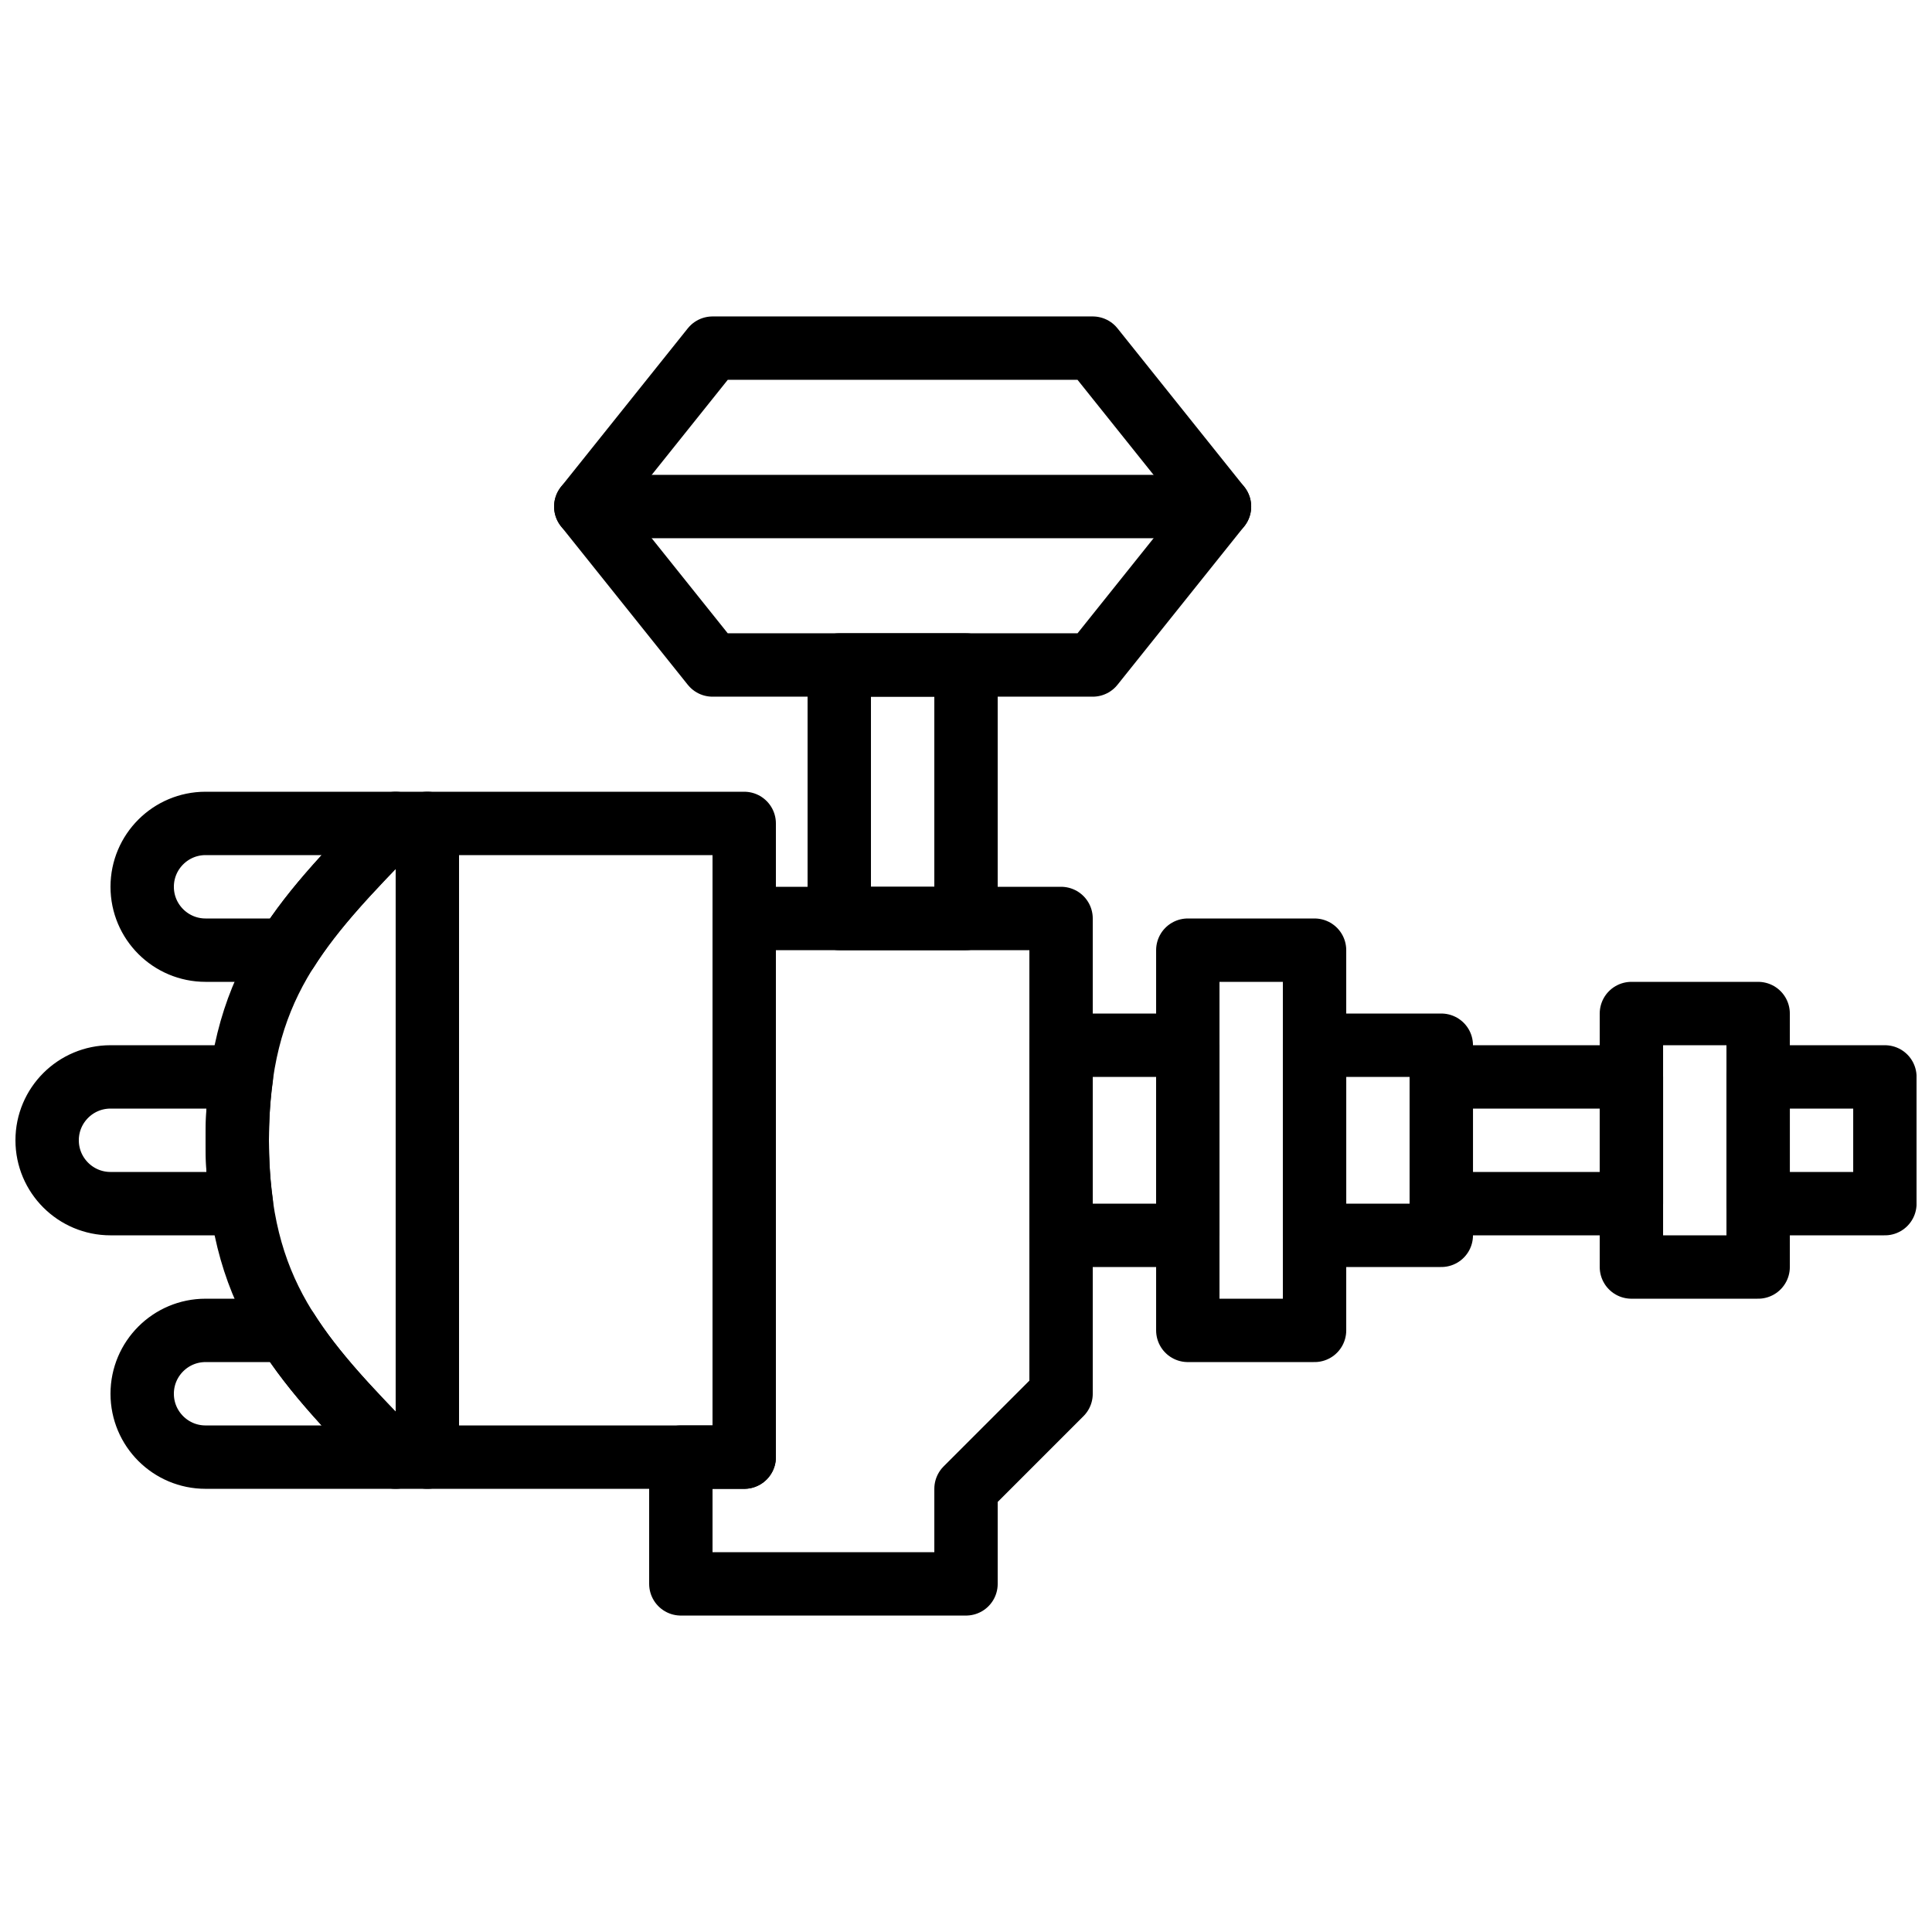
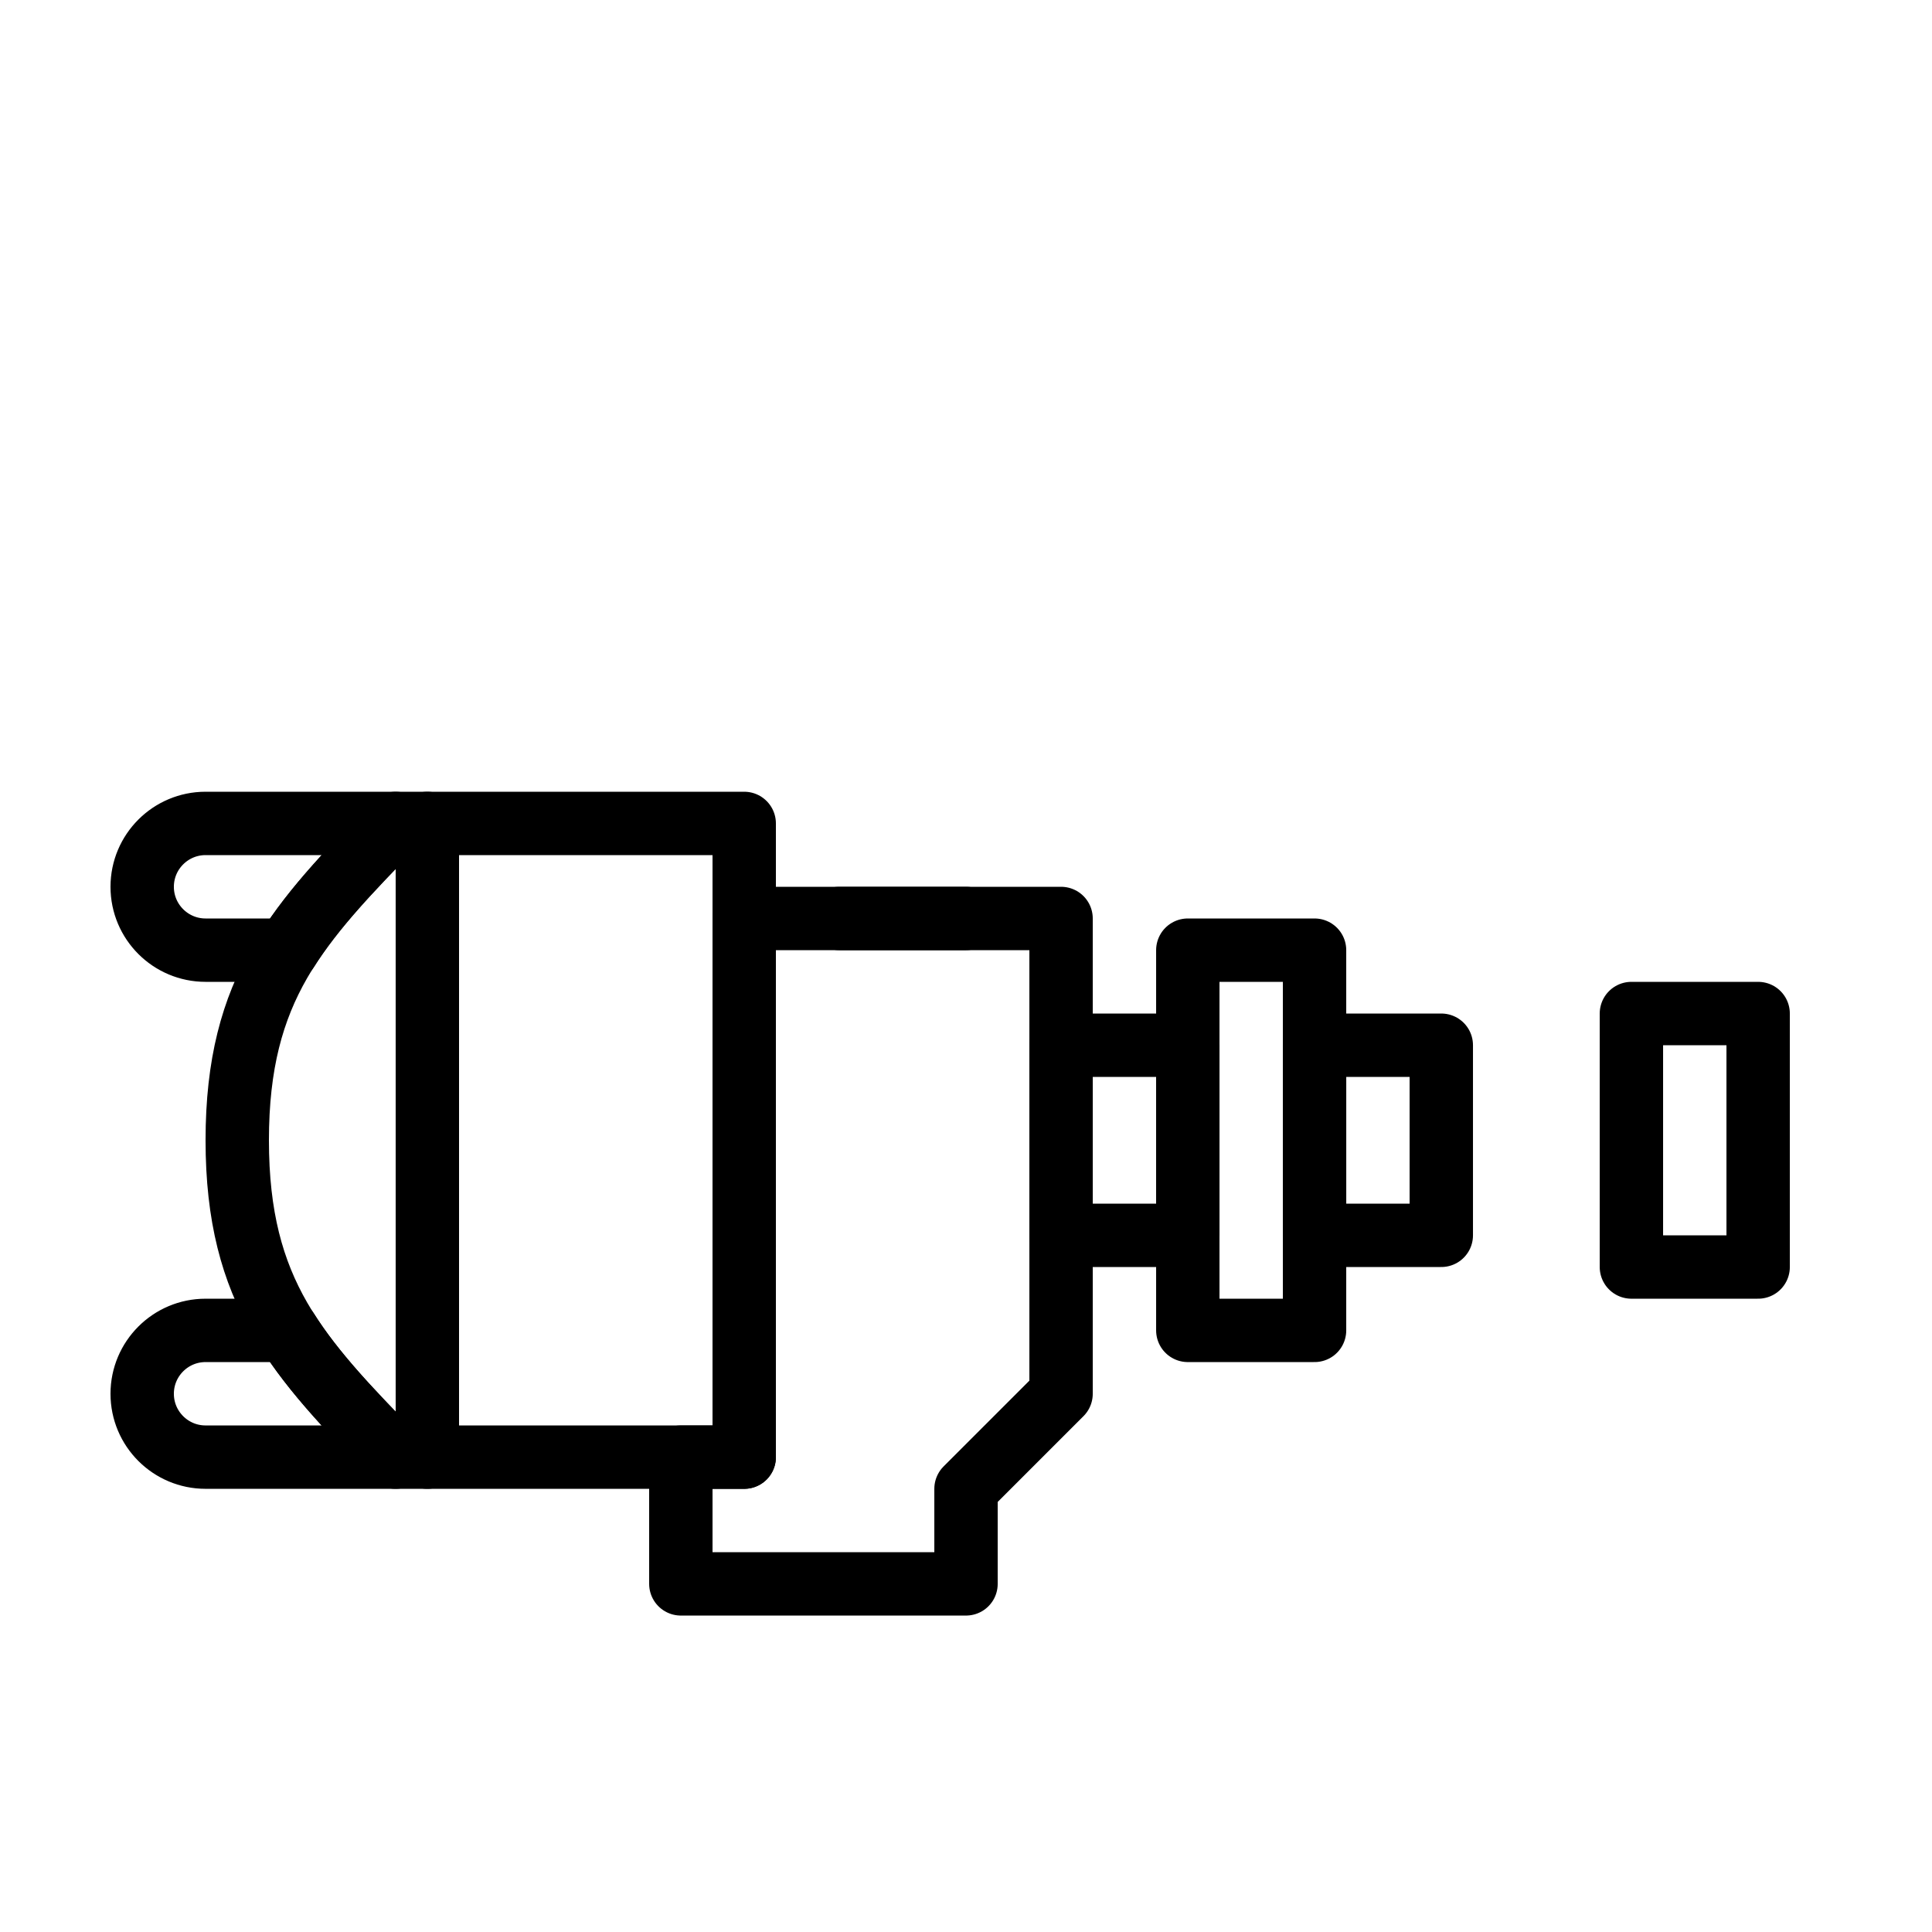
<svg xmlns="http://www.w3.org/2000/svg" width="800px" height="800px" version="1.1" viewBox="144 144 512 512">
  <defs>
    <clipPath id="b">
      <path d="m148.09 420h68.906v52h-68.906z" />
    </clipPath>
    <clipPath id="a">
-       <path d="m601 420h50.902v52h-50.902z" />
-     </clipPath>
+       </clipPath>
  </defs>
  <path transform="matrix(8.397 0 0 8.397 156.49 236.26)" d="m11 15c-3.091 3.169-5 5.176-5 10 0 4.823 1.908 6.831 4.998 10h1.002v-20zm0 0" fill="none" stroke="#000000" stroke-linecap="round" stroke-linejoin="round" stroke-width="2" />
  <path transform="matrix(8.397 0 0 8.397 156.49 236.26)" d="m12 35h10v-20h-10zm0 0" fill="none" stroke="#000000" stroke-linecap="round" stroke-linejoin="round" stroke-width="2" />
  <path transform="matrix(8.397 0 0 8.397 156.49 236.26)" d="m5 31c-1.104 0-2 0.896-2 2s0.896 2 2 2h5.998c-1.413-1.449-2.575-2.657-3.424-4zm0 0" fill="none" stroke="#000000" stroke-linecap="round" stroke-linejoin="round" stroke-width="2" />
  <g clip-path="url(#b)">
-     <path transform="matrix(8.397 0 0 8.397 156.49 236.26)" d="m6 25c0-0.729 0.049-1.386 0.133-2h-4.133c-1.104 0-2 0.896-2 2 0 1.104 0.896 2 2 2h4.133c-0.084-0.614-0.133-1.271-0.133-2zm0 0" fill="none" stroke="#000000" stroke-linecap="round" stroke-linejoin="round" stroke-width="2" />
-   </g>
+     </g>
  <path transform="matrix(8.397 0 0 8.397 156.49 236.26)" d="m11 15h-6c-1.104 0-2 0.896-2 2 0 1.104 0.896 2 2 2h2.575c0.849-1.343 2.012-2.551 3.425-4zm0 0" fill="none" stroke="#000000" stroke-linecap="round" stroke-linejoin="round" stroke-width="2" />
-   <path transform="matrix(8.397 0 0 8.397 156.49 236.26)" d="m25 18h4v-8h-4zm0 0" fill="none" stroke="#000000" stroke-linecap="round" stroke-linejoin="round" stroke-width="2" />
-   <path transform="matrix(8.397 0 0 8.397 156.49 236.26)" d="m33 10h-12l-4-5 4-5h12l4 5zm0 0" fill="none" stroke="#000000" stroke-linecap="round" stroke-linejoin="round" stroke-width="2" />
-   <path transform="matrix(8.397 0 0 8.397 156.49 236.26)" d="m17 5h20" fill="none" stroke="#000000" stroke-linecap="round" stroke-linejoin="round" stroke-width="2" />
+   <path transform="matrix(8.397 0 0 8.397 156.49 236.26)" d="m25 18h4h-4zm0 0" fill="none" stroke="#000000" stroke-linecap="round" stroke-linejoin="round" stroke-width="2" />
  <path transform="matrix(8.397 0 0 8.397 156.49 236.26)" d="m22 18v17h-2v4h9v-3l3-3v-15zm0 0" fill="none" stroke="#000000" stroke-linecap="round" stroke-linejoin="round" stroke-width="2" />
  <path transform="matrix(8.397 0 0 8.397 156.49 236.26)" d="m32 28h4v-6h-4zm0 0" fill="none" stroke="#000000" stroke-linecap="round" stroke-linejoin="round" stroke-width="2" />
  <path transform="matrix(8.397 0 0 8.397 156.49 236.26)" d="m40 28h4v-6h-4zm0 0" fill="none" stroke="#000000" stroke-linecap="round" stroke-linejoin="round" stroke-width="2" />
  <path transform="matrix(8.397 0 0 8.397 156.49 236.26)" d="m36 31h4v-12h-4zm0 0" fill="none" stroke="#000000" stroke-linecap="round" stroke-linejoin="round" stroke-width="2" />
  <path transform="matrix(8.397 0 0 8.397 156.49 236.26)" d="m50 29h4v-8h-4zm0 0" fill="none" stroke="#000000" stroke-linecap="round" stroke-linejoin="round" stroke-width="2" />
-   <path transform="matrix(8.397 0 0 8.397 156.49 236.26)" d="m44 27h6v-4h-6zm0 0" fill="none" stroke="#000000" stroke-linecap="round" stroke-linejoin="round" stroke-width="2" />
  <g clip-path="url(#a)">
    <path transform="matrix(8.397 0 0 8.397 156.49 236.26)" d="m54 27h4v-4h-4zm0 0" fill="none" stroke="#000000" stroke-linecap="round" stroke-linejoin="round" stroke-width="2" />
  </g>
</svg>